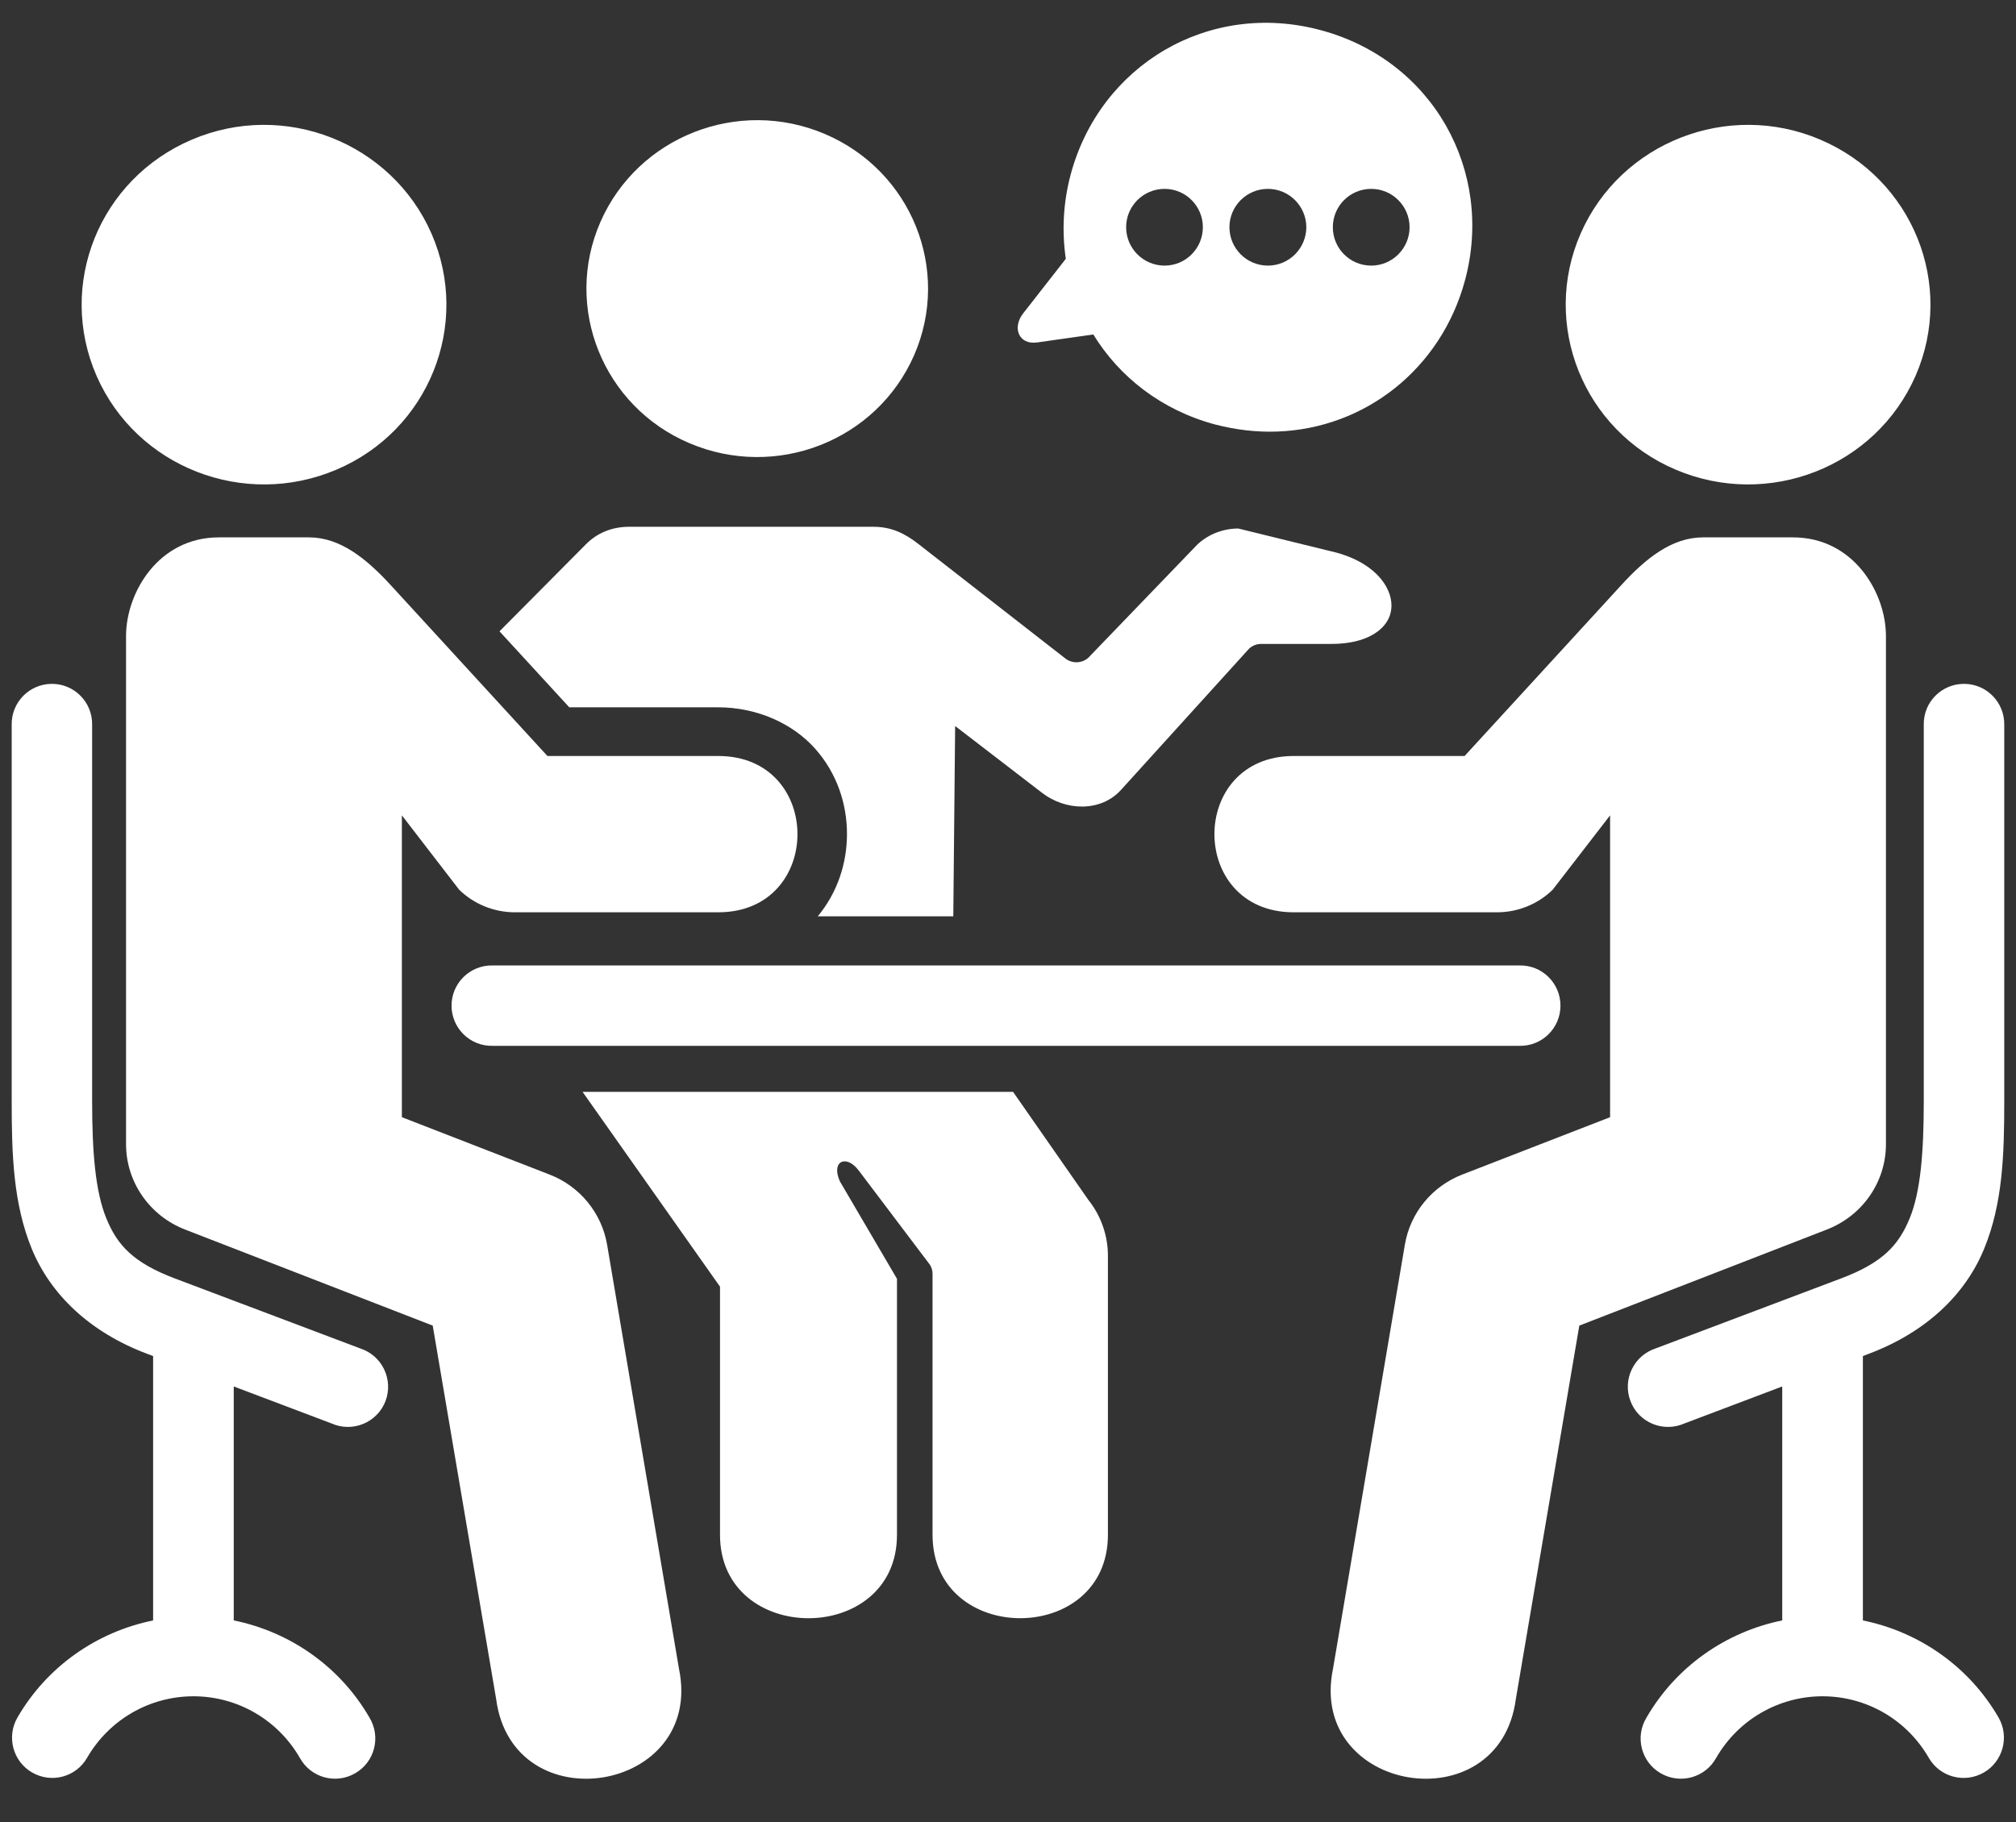
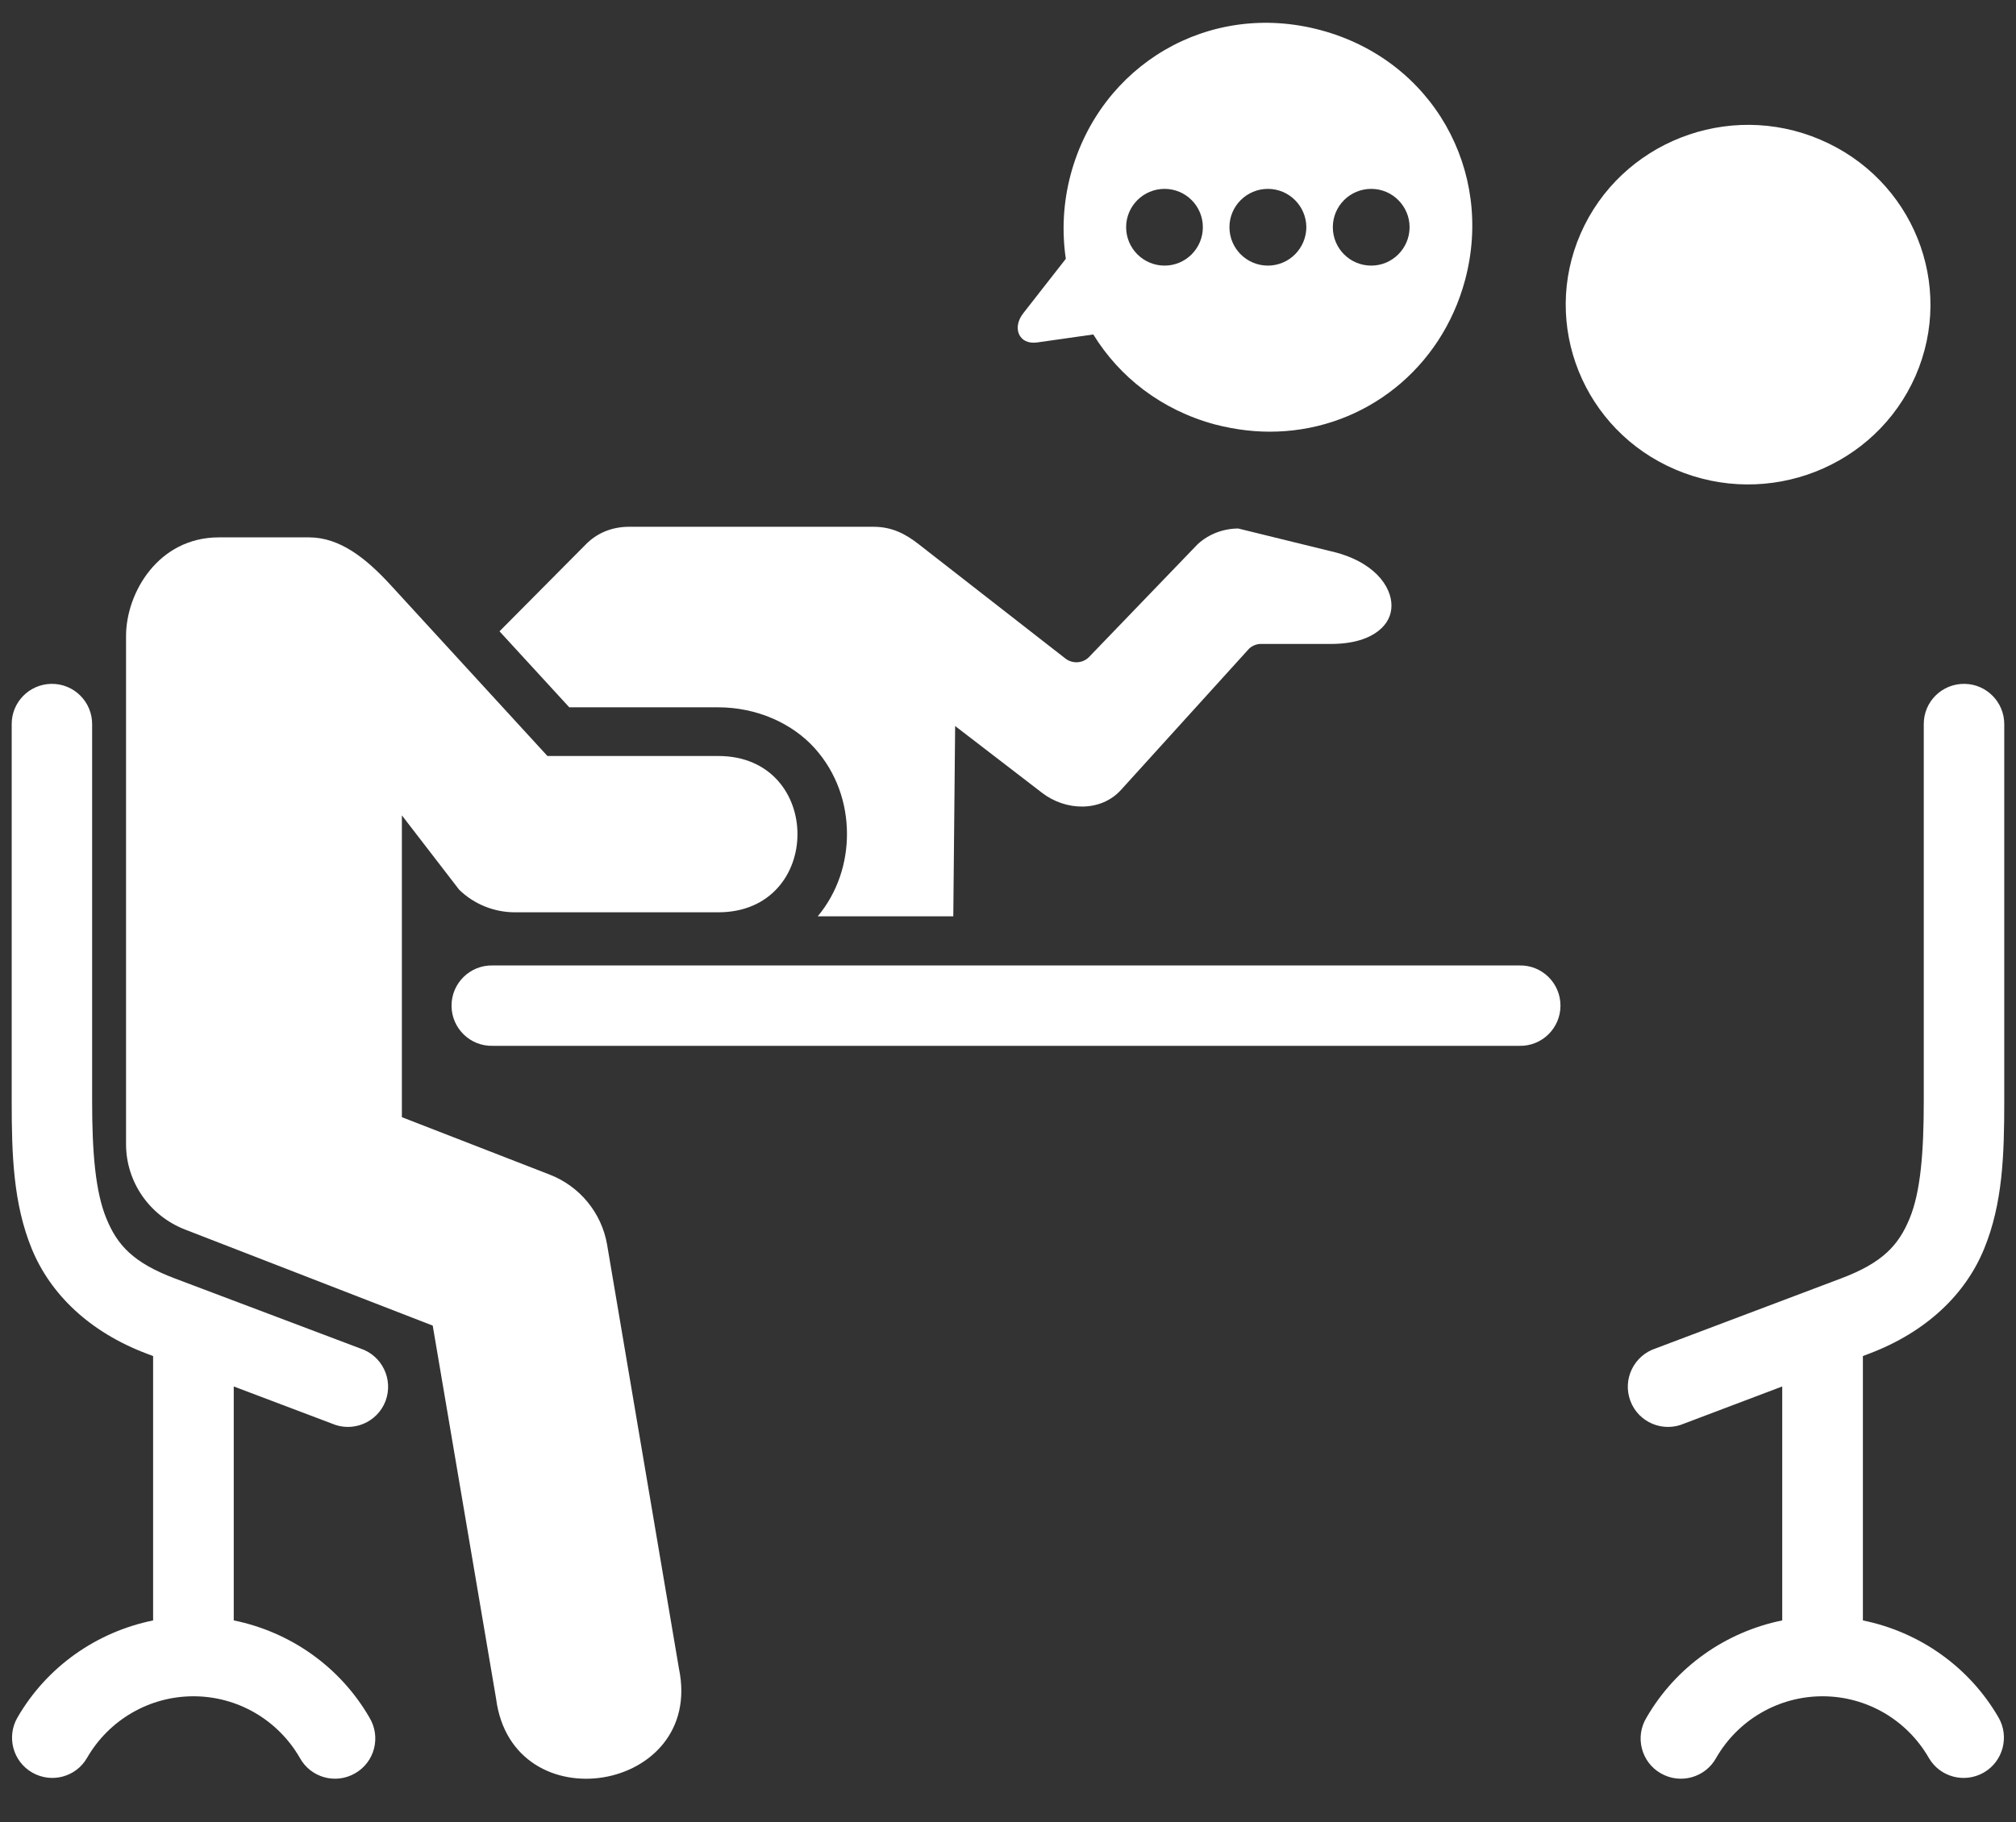
<svg xmlns="http://www.w3.org/2000/svg" width="500" zoomAndPan="magnify" viewBox="0 0 375 339" height="452" preserveAspectRatio="xMidYMid meet" version="1.0">
  <rect x="0" y="0" width="375" height="339" fill="#333333" stroke="none" />
  <path fill="#ffffff" d="M 91.656 179.633 C 87.453 179.523 83.992 182.91 83.992 187.109 C 83.992 191.312 87.453 194.699 91.656 194.586 L 282.605 194.586 C 286.809 194.695 290.266 191.309 290.266 187.109 C 290.266 182.906 286.809 179.52 282.605 179.633 Z M 91.656 179.633 " fill-opacity="1" fill-rule="nonzero" />
  <path fill="#ffffff" d="M 365.457 127.238 C 369.562 127.309 372.84 130.676 372.816 134.781 L 372.816 204.867 C 372.816 214.805 372.539 223.93 369.059 232.379 C 365.598 240.809 358.359 247.82 347.68 251.863 L 346.52 252.305 L 346.52 301.496 C 357.008 303.633 366.273 310.086 371.754 319.559 C 373.816 323.137 372.586 327.73 369.012 329.797 C 365.434 331.859 360.84 330.652 358.773 327.055 C 354.691 319.973 347.188 315.609 339.016 315.609 C 330.848 315.609 323.324 319.973 319.238 327.055 C 317.219 330.746 312.555 332.047 308.902 329.93 C 305.285 327.844 304.074 323.156 306.281 319.555 C 311.762 310.082 321.023 303.629 331.516 301.492 L 331.516 257.965 L 313.293 264.859 C 309.371 266.578 304.793 264.68 303.285 260.684 C 301.754 256.668 303.914 252.211 307.977 250.883 L 342.406 237.883 C 350.25 234.938 353.18 231.641 355.219 226.691 C 357.266 221.723 357.844 214.34 357.844 204.867 L 357.844 134.781 C 357.797 130.574 361.234 127.168 365.457 127.238 Z M 365.457 127.238 " fill-opacity="1" fill-rule="nonzero" />
  <path fill="#ffffff" d="M 9.535 127.238 C 5.43 127.309 2.133 130.676 2.176 134.781 L 2.176 204.867 C 2.176 214.805 2.457 223.93 5.918 232.379 C 9.398 240.809 16.621 247.82 27.301 251.863 L 28.48 252.305 L 28.48 301.496 C 17.984 303.633 8.727 310.086 3.246 319.559 C 1.18 323.137 2.387 327.73 5.988 329.797 C 9.559 331.855 14.137 330.652 16.199 327.055 C 20.289 319.973 27.812 315.609 35.988 315.609 C 44.164 315.609 51.676 319.973 55.766 327.055 C 57.781 330.746 62.43 332.047 66.07 329.93 C 69.711 327.844 70.902 323.156 68.715 319.555 C 63.234 310.082 53.973 303.629 43.48 301.492 L 43.48 257.965 L 61.707 264.859 C 65.605 266.578 70.176 264.68 71.711 260.684 C 73.219 256.668 71.086 252.211 66.996 250.883 L 32.57 237.883 C 24.746 234.938 21.801 231.641 19.781 226.691 C 17.734 221.723 17.137 214.34 17.137 204.867 L 17.137 134.781 C 17.172 130.574 13.738 127.168 9.535 127.238 Z M 9.535 127.238 " fill-opacity="1" fill-rule="nonzero" />
-   <path fill="#ffffff" d="M 350.809 118.344 L 350.809 212.879 C 350.809 219.891 346.469 226.18 339.828 228.762 L 293.77 246.641 L 281.973 316.074 C 278.91 339.43 243.18 333.559 247.957 310.477 L 261.328 231.547 C 262.328 225.668 266.371 220.723 271.984 218.543 L 299.496 207.863 L 299.496 151.703 L 288.82 165.539 C 286.059 168.234 282.344 169.742 278.441 169.742 L 240.645 169.742 C 220.98 169.742 220.98 140.66 240.645 140.66 L 272.434 140.66 L 301.613 108.828 C 306.16 103.859 311.016 99.984 316.773 99.984 L 333.512 99.984 C 344.793 99.98 350.809 110.285 350.809 118.344 Z M 350.809 118.344 " fill-opacity="1" fill-rule="nonzero" />
  <path fill="#ffffff" d="M 117.027 98.012 C 113.59 98.012 110.875 99.352 109 101.258 L 92.914 117.461 L 105.891 131.602 L 133.582 131.602 C 140.805 131.602 147.379 134.598 151.531 139.195 C 155.664 143.793 157.547 149.523 157.547 155.168 C 157.547 160.551 155.828 166.008 152.113 170.488 L 177.324 170.488 L 177.668 135.082 L 193.824 147.504 C 198.234 150.914 204.758 151.102 208.5 146.992 L 232.367 120.664 C 232.992 120.109 233.809 119.785 234.637 119.809 L 247.594 119.809 C 251.871 119.809 254.672 118.738 256.391 117.395 C 258.09 116.043 258.809 114.469 258.832 112.703 C 258.855 109.152 255.629 104.32 247.242 102.488 L 230.324 98.332 C 227.512 98.352 224.816 99.379 222.777 101.258 L 202.465 122.355 C 201.281 123.449 199.43 123.52 198.148 122.5 L 170.891 101.258 C 168.453 99.352 165.949 98.012 162.461 98.012 Z M 117.027 98.012 " fill-opacity="1" fill-rule="nonzero" />
-   <path fill="#ffffff" d="M 108.367 203.152 L 133.93 239.395 L 133.93 285.57 C 133.93 306.258 166.848 306.258 166.848 285.57 L 166.848 237.93 L 156.238 219.82 C 154.523 216.035 157.422 214.715 159.723 217.773 L 173 235.348 C 173.305 235.859 173.465 236.418 173.465 237.02 L 173.465 285.566 C 173.465 306.254 206.086 306.254 206.086 285.566 L 206.086 233.633 C 206.086 229.891 204.809 226.227 202.465 223.277 L 188.445 203.148 L 108.367 203.148 Z M 108.367 203.152 " fill-opacity="1" fill-rule="nonzero" />
-   <path fill="#ffffff" d="M 170.027 66.113 C 163.059 82.012 144.375 89.328 128.238 82.457 C 112.152 75.629 104.742 57.152 111.688 41.293 C 118.656 25.391 137.34 18.078 153.426 24.926 C 169.562 31.793 176.969 50.23 170.027 66.113 Z M 170.027 66.113 " fill-opacity="1" fill-rule="evenodd" />
  <path fill="#ffffff" d="M 23.445 118.344 L 23.445 212.879 C 23.445 219.891 27.789 226.18 34.406 228.762 L 80.492 246.641 L 92.281 316.074 C 95.324 339.43 131.078 333.559 126.297 310.477 L 112.922 231.547 C 111.902 225.668 107.859 220.723 102.242 218.543 L 74.754 207.863 L 74.754 151.703 L 85.41 165.539 C 88.176 168.234 91.914 169.742 95.789 169.742 L 133.605 169.742 C 153.25 169.742 153.25 140.66 133.605 140.66 L 101.828 140.66 L 72.641 108.828 C 68.07 103.859 63.223 99.984 57.484 99.984 L 40.715 99.984 C 29.457 99.98 23.445 110.285 23.445 118.344 Z M 23.445 118.344 " fill-opacity="1" fill-rule="nonzero" />
-   <path fill="#ffffff" d="M 17.965 69.941 C 25.395 86.914 45.367 94.711 62.59 87.379 C 79.773 80.086 87.664 60.379 80.258 43.449 C 72.805 26.48 52.859 18.656 35.707 25.973 C 18.453 33.305 10.559 52.973 17.965 69.941 Z M 17.965 69.941 " fill-opacity="1" fill-rule="evenodd" />
  <path fill="#ffffff" d="M 356.312 69.941 C 348.859 86.914 328.922 94.711 311.688 87.379 C 294.516 80.086 286.617 60.379 294.02 43.449 C 301.449 26.48 321.418 18.656 338.574 25.973 C 355.82 33.305 363.715 52.973 356.312 69.941 Z M 356.312 69.941 " fill-opacity="1" fill-rule="evenodd" />
  <path fill="#ffffff" d="M 237.582 80.293 C 233.805 80.434 229.922 79.992 226 78.973 C 215.996 76.281 208.191 70.098 203.367 62.23 L 192.922 63.715 C 189.527 64.199 188.207 61 190.34 58.281 L 198.254 48.156 C 197.512 43.098 197.742 37.758 199.164 32.445 C 204.621 12.133 224.816 0.012 245.664 5.609 C 266.512 11.203 277.953 31.793 272.52 52.109 C 268.09 68.613 253.93 79.719 237.582 80.293 Z M 216.621 49.418 C 220.566 49.418 223.746 46.215 223.746 42.27 C 223.746 38.348 220.57 35.141 216.621 35.141 C 212.672 35.141 209.473 38.348 209.473 42.27 C 209.473 46.215 212.676 49.418 216.621 49.418 Z M 235.84 49.418 C 239.793 49.418 242.973 46.215 242.996 42.27 C 242.973 38.348 239.789 35.141 235.84 35.141 C 231.895 35.141 228.691 38.348 228.691 42.27 C 228.691 46.215 231.895 49.418 235.84 49.418 Z M 255.07 49.418 C 258.992 49.418 262.199 46.215 262.199 42.27 C 262.199 38.348 258.992 35.141 255.07 35.141 C 251.098 35.141 247.922 38.348 247.922 42.27 C 247.922 46.215 251.098 49.418 255.07 49.418 Z M 255.07 49.418 " fill-opacity="1" fill-rule="evenodd" />
</svg>